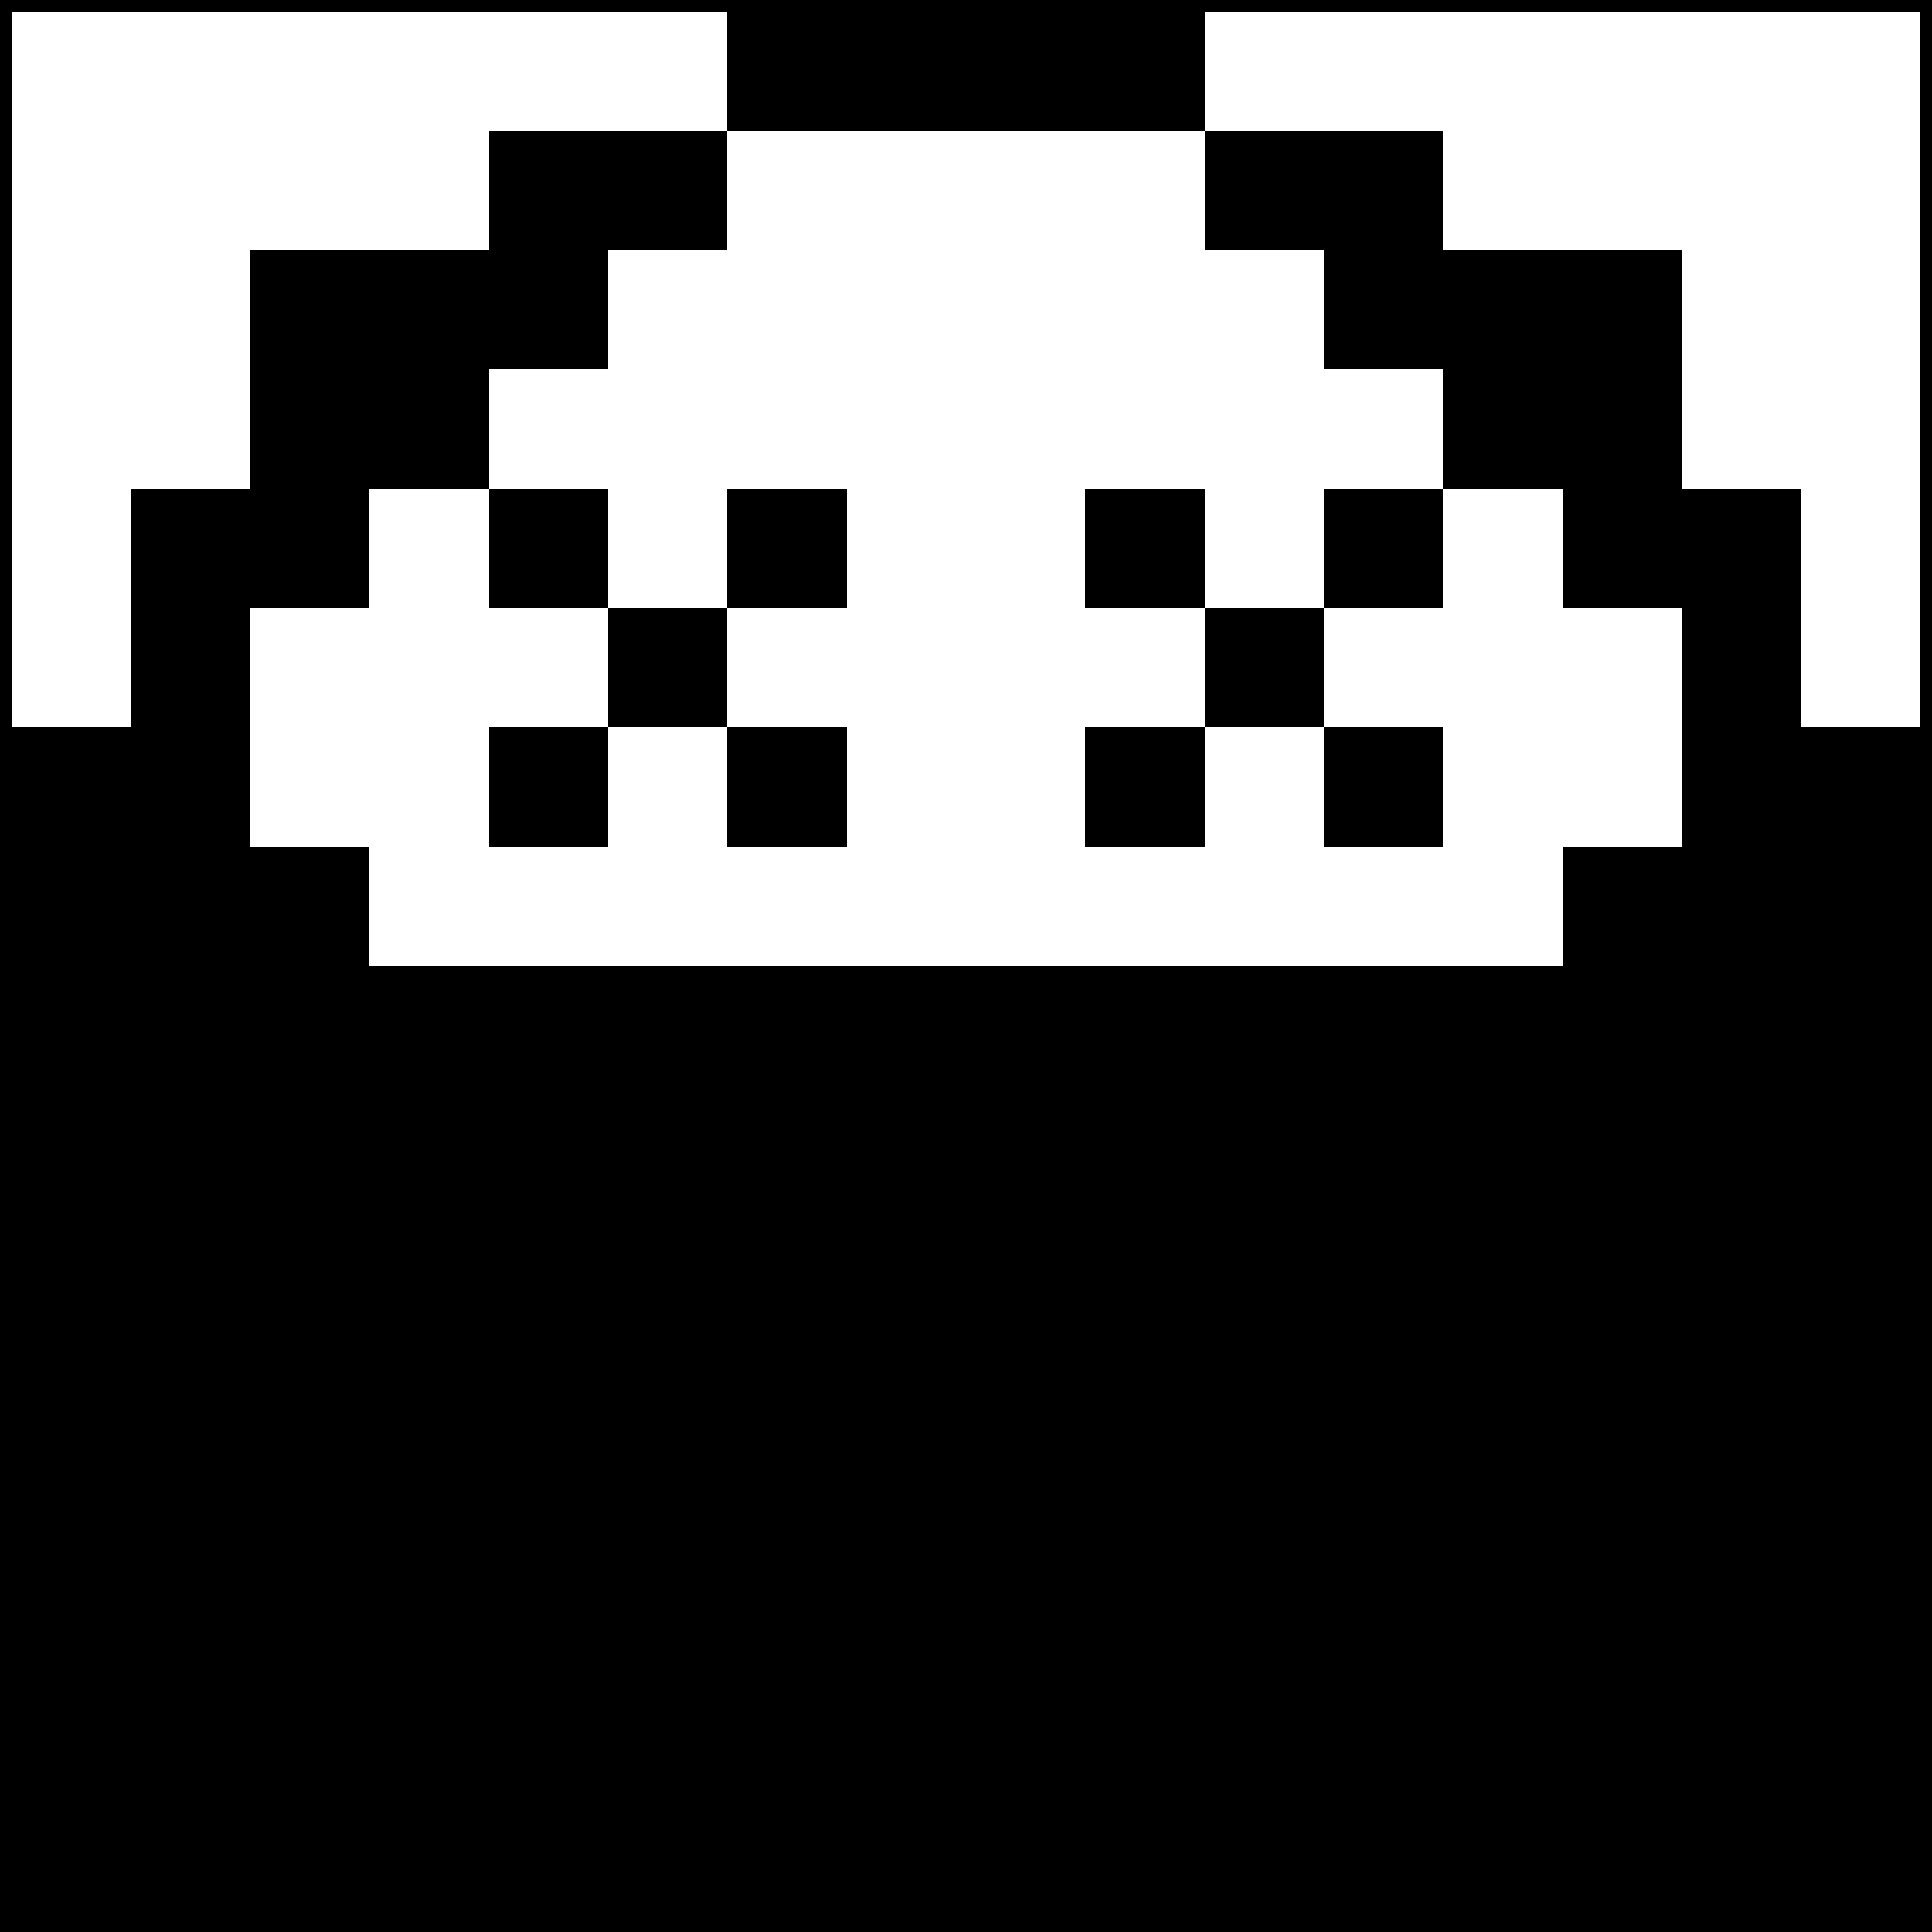
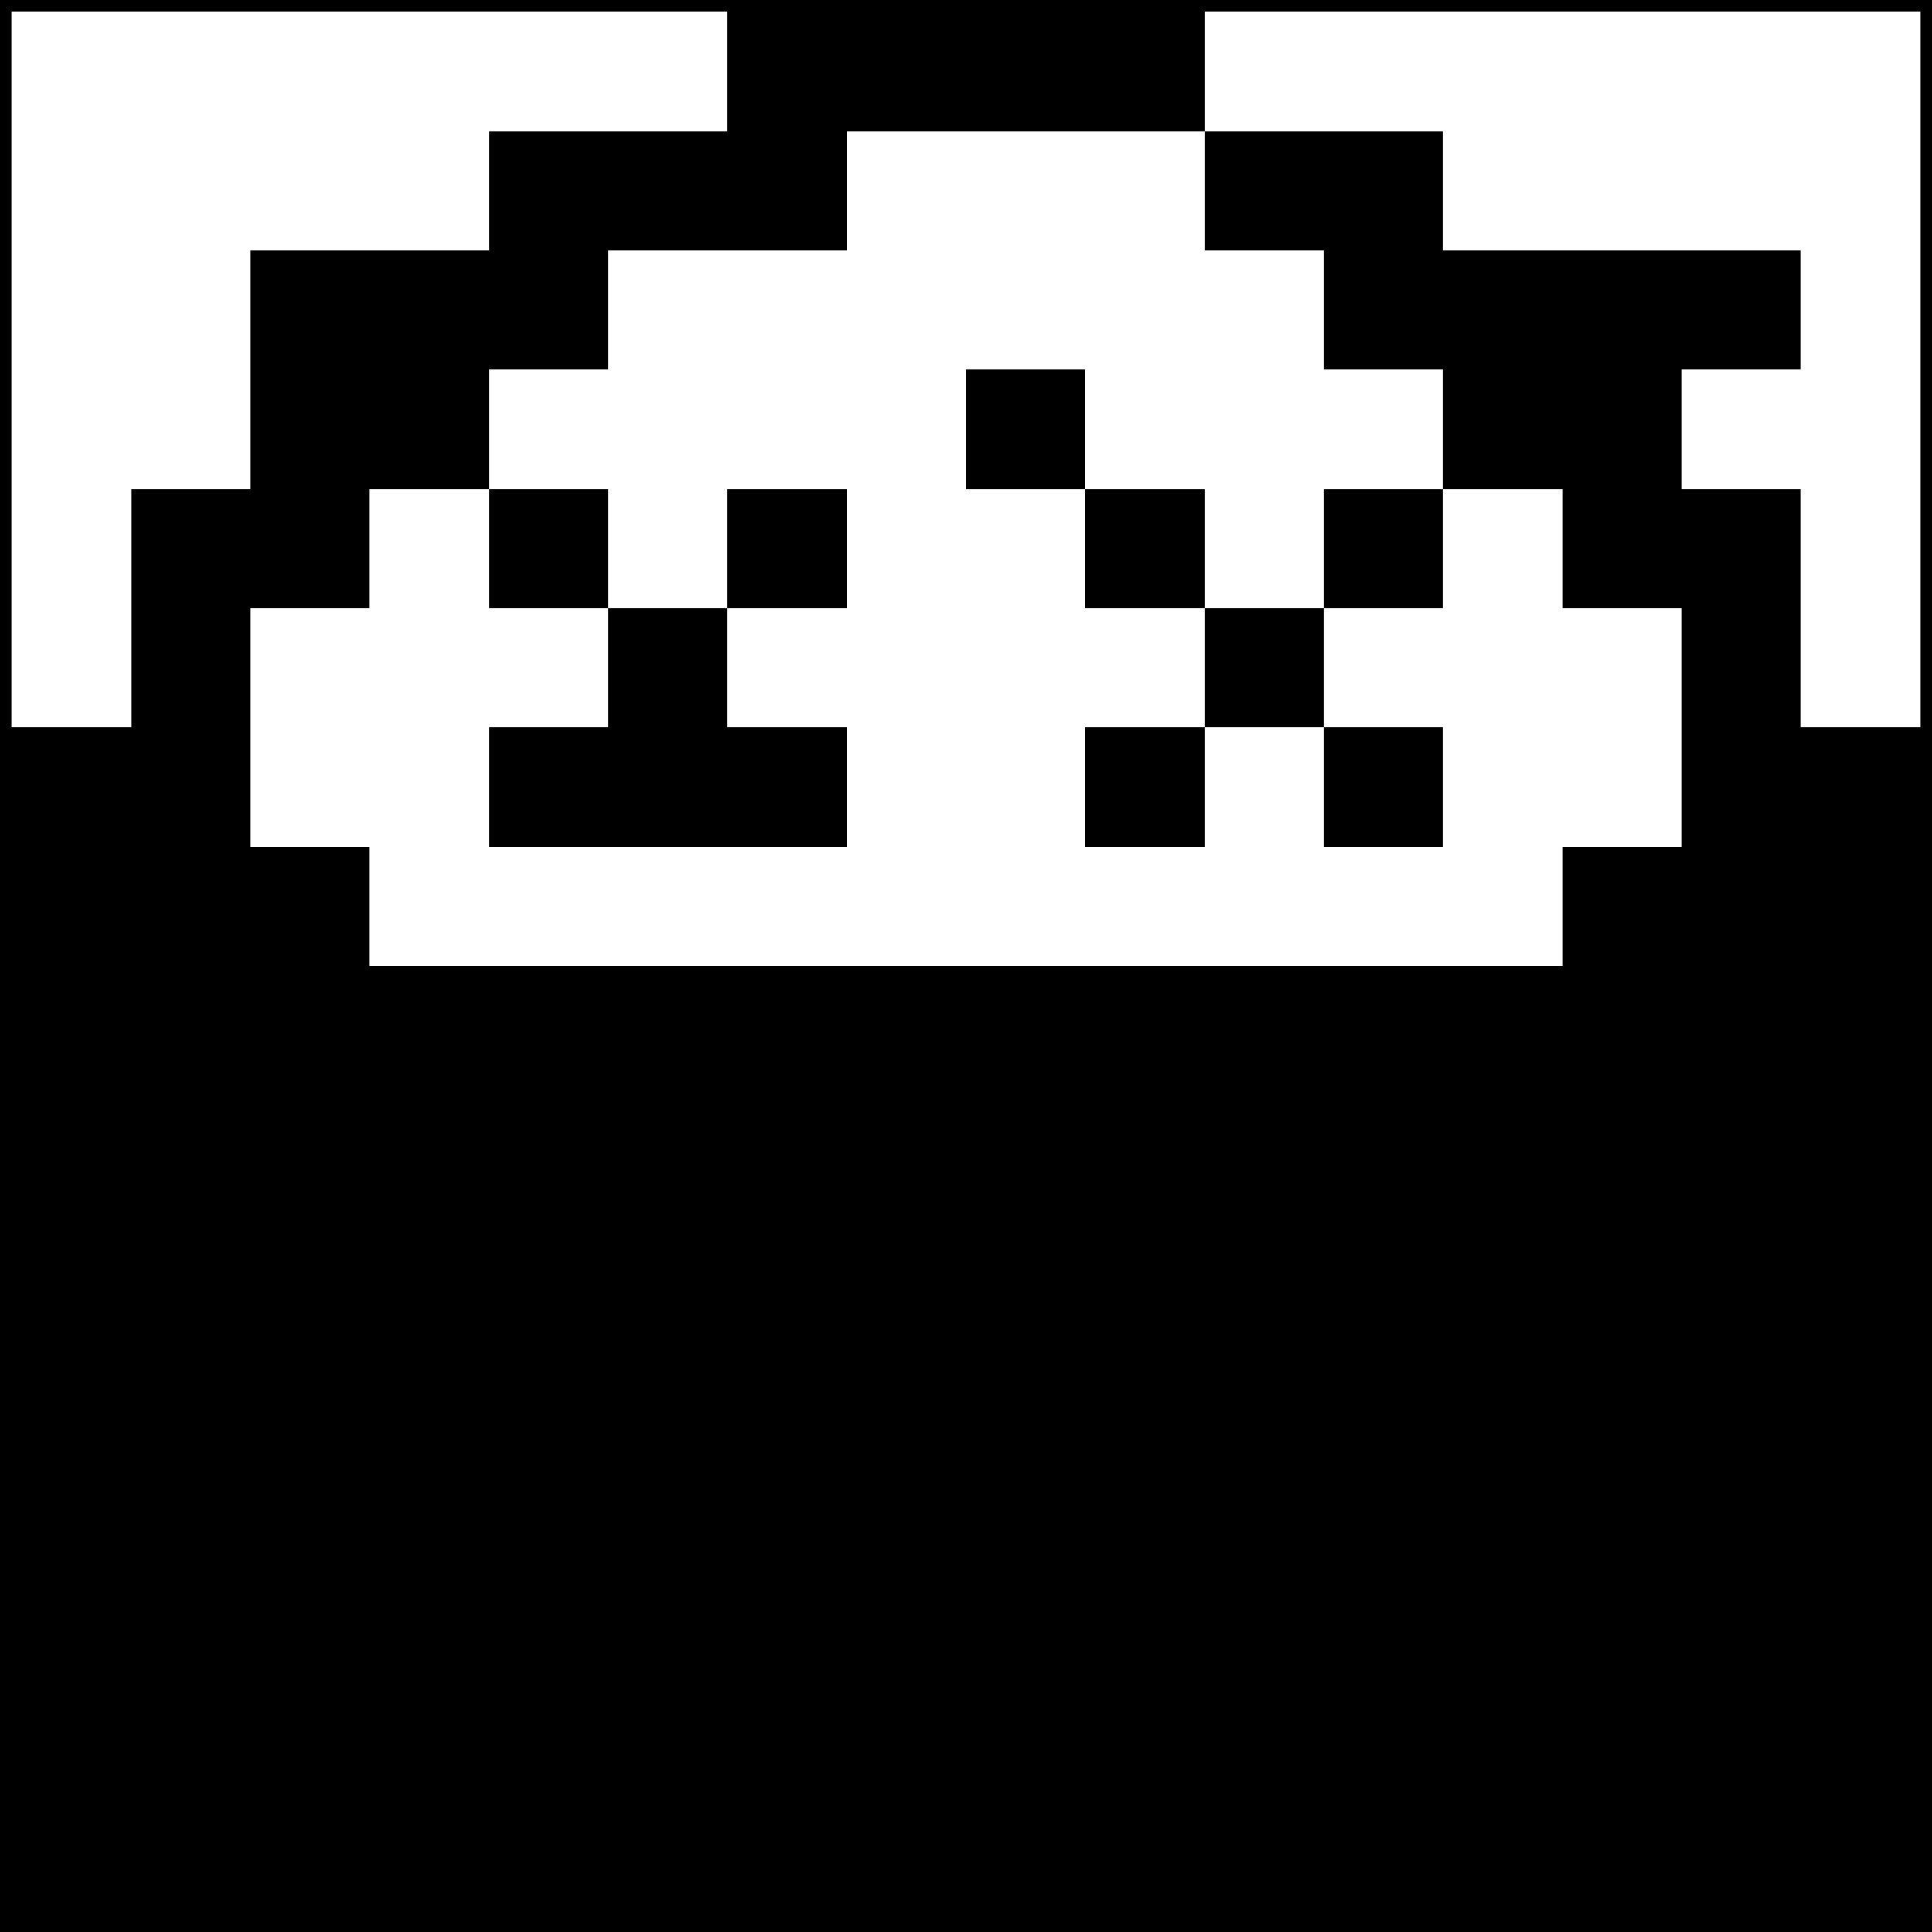
<svg xmlns="http://www.w3.org/2000/svg" preserveAspectRatio="xMinYMin meet" viewBox="0 0 162 162">
  <rect x="0" y="0" width="162" height="162" style="fill:#808080;stroke:none;opacity:1;fill-opacity:1" />
  <style>rect{shape-rendering:crispEdges;width:10px;height:10px;fill:white;}</style>
  <rect style="width:162px;height:162px;fill:black;" />
  <rect x="1" y="1" />
  <rect x="11" y="1" />
  <rect x="21" y="1" />
  <rect x="31" y="1" />
  <rect x="41" y="1" />
  <rect x="51" y="1" />
  <rect x="101" y="1" />
  <rect x="111" y="1" />
  <rect x="121" y="1" />
  <rect x="131" y="1" />
  <rect x="141" y="1" />
  <rect x="151" y="1" />
  <rect x="1" y="11" />
  <rect x="11" y="11" />
  <rect x="21" y="11" />
  <rect x="31" y="11" />
-   <rect x="61" y="11" />
  <rect x="71" y="11" />
  <rect x="81" y="11" />
  <rect x="91" y="11" />
  <rect x="121" y="11" />
  <rect x="131" y="11" />
  <rect x="141" y="11" />
  <rect x="151" y="11" />
  <rect x="1" y="21" />
  <rect x="11" y="21" />
  <rect x="51" y="21" />
  <rect x="61" y="21" />
  <rect x="71" y="21" />
  <rect x="81" y="21" />
  <rect x="91" y="21" />
  <rect x="101" y="21" />
-   <rect x="141" y="21" />
  <rect x="151" y="21" />
  <rect x="1" y="31" />
  <rect x="11" y="31" />
  <rect x="41" y="31" />
  <rect x="51" y="31" />
  <rect x="61" y="31" />
  <rect x="71" y="31" />
-   <rect x="81" y="31" />
  <rect x="91" y="31" />
  <rect x="101" y="31" />
  <rect x="111" y="31" />
  <rect x="141" y="31" />
  <rect x="151" y="31" />
  <rect x="1" y="41" />
  <rect x="31" y="41" />
  <rect x="51" y="41" />
  <rect x="71" y="41" />
  <rect x="81" y="41" />
  <rect x="101" y="41" />
  <rect x="121" y="41" />
  <rect x="151" y="41" />
  <rect x="1" y="51" />
  <rect x="21" y="51" />
  <rect x="31" y="51" />
  <rect x="41" y="51" />
  <rect x="61" y="51" />
  <rect x="71" y="51" />
  <rect x="81" y="51" />
  <rect x="91" y="51" />
  <rect x="111" y="51" />
  <rect x="121" y="51" />
  <rect x="131" y="51" />
  <rect x="151" y="51" />
  <rect x="21" y="61" />
  <rect x="31" y="61" />
-   <rect x="51" y="61" />
  <rect x="71" y="61" />
  <rect x="81" y="61" />
  <rect x="101" y="61" />
  <rect x="121" y="61" />
  <rect x="131" y="61" />
  <rect x="31" y="71" />
  <rect x="41" y="71" />
  <rect x="51" y="71" />
  <rect x="61" y="71" />
  <rect x="71" y="71" />
  <rect x="81" y="71" />
  <rect x="91" y="71" />
  <rect x="101" y="71" />
  <rect x="111" y="71" />
  <rect x="121" y="71" />
</svg>